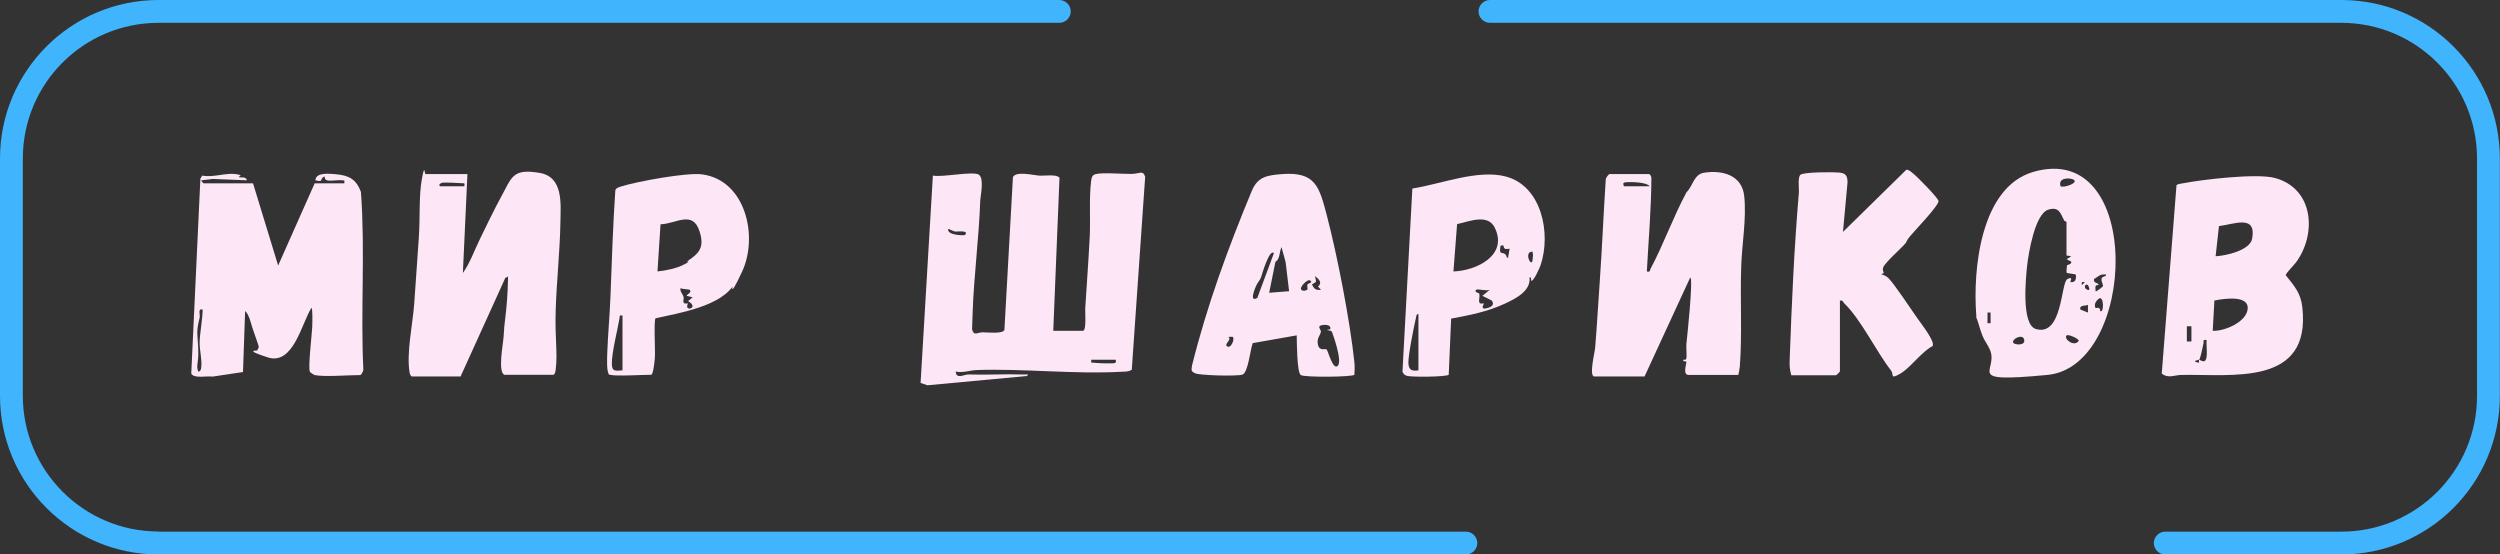
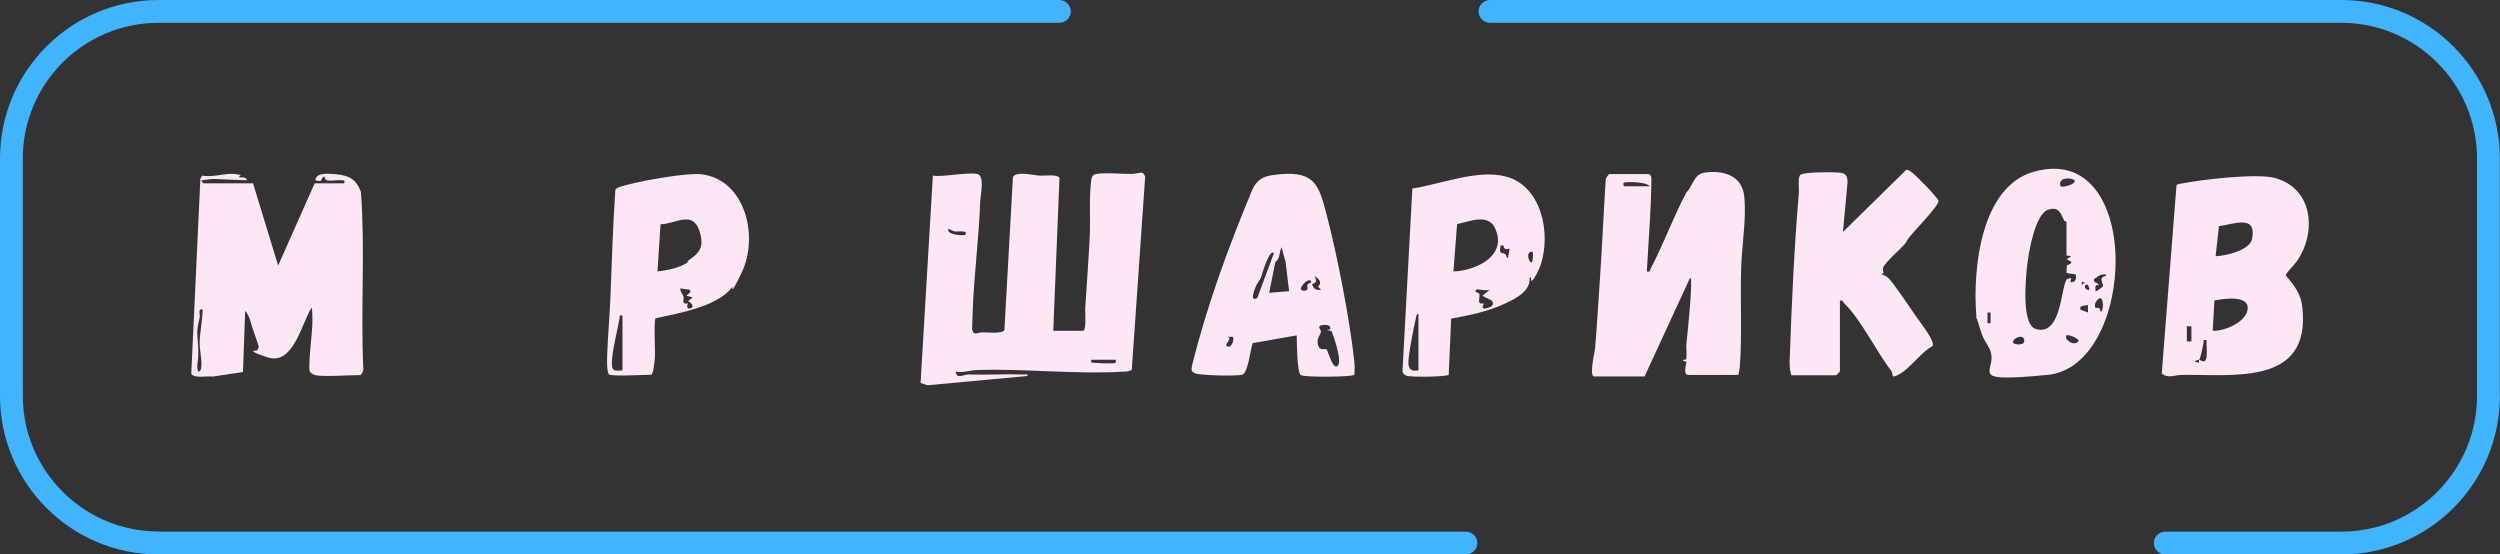
<svg xmlns="http://www.w3.org/2000/svg" id="_Слой_1" version="1.1" viewBox="0 0 1643 364.3">
  <rect x="0" y="0" width="1643" height="364.3" fill="#333333" stroke="none" />
  <defs>
    <style>
      .st0 {
        fill: #40b4fd;
      }

      .st1 {
        fill: #fde6f6;
      }
    </style>
  </defs>
  <g>
    <path class="st1" d="M1177.2,246.4c-1.1-3.5-1.2-6.9-1-10.5,1.3-36.4,2.9-72.6,6-109,.3-3.2-.9-10.1,1-12s21.5-1.9,25.5-1.5,5.5,1.7,5.5,6.5l-3,32.5,41.6-40.8c1.5-.3,3.2,1.4,4.4,2.3,2.5,1.9,16.6,16.2,16.8,18.2.3,2.9-15.6,19.4-18.6,23s-1.9,3.4-3.2,4.9c-2.9,3.4-13.2,12.4-14.5,15.6s2.2,3.8-1.5,4.5c1.9.9,2.9.9,4.6,2.4,3.8,3.5,15,20.6,18.9,26.1s12.1,15.9,10.4,18.8c-7.5,4-14.4,14.2-21.3,18.2s-4,.4-6-2.1c-9.8-12.6-19.7-33.5-30.8-44.2-.9-.9-.8-2.2-2.8-1.7v46.5c0,.2-2.3,2.5-2.5,2.5h-29.5Z" />
    <path class="st1" d="M890.1,246.3c-1.3,1.5-32.6,1.8-35.2.2s-2.6-22-2.7-26.1l-28.9,5.1c-1.6,4-3,19.5-6.8,20.7s-27.8.5-30.8-.8-2.8-1.9-2.3-5.2c9.8-39.4,23.8-77.5,39.3-114.8,4-9.5,10.3-10.2,20-11,21.7-1.6,24.3,8.2,29.2,26.8,7,26.7,15.3,69.5,18.2,96.8.3,2.7.2,5.5,0,8.3ZM847.2,191.4l-2.3-19.2-2.7-9.8c-1.5,3.3-.9,7.9-4,9.7l-4.1,20.3,13-1ZM837.2,166.4c-3-3.3-8.1,14.9-8.5,16-.8,2-2.4,3.5-3.3,5.7s-4.5,10.7.9,7.7l10.9-29.4ZM866.2,188.4c3-2.7.7-4.8-2-7,.6,4,1.9,3.4-2,5.5,1.4,2.9,2.5,4.1,6,3.5l-2-2ZM861.2,184.4c-1.8-1.5-7.5,4.5-6,6s3.8.1,4,0c.3-.3-.2-2.3,0-3.3s3.9-1.1,2-2.7ZM874.2,216.4c1.2-3.9-6.3-3.1-7-2s1,2.5.9,3.5c-.1,2.2-3.1,4.4-1.9,8.8s4.8,2.1,5.7,3,4.1,13.9,7.3,10.7-3.4-21.2-3.9-22.4-6.1-.9-1.1-1.6ZM810.2,221.4c-.2-.2-2.2.1-3,0,2.7,1.7-2.6,4.5-1,6,2.6,2.4,5.5-4.5,4-6Z" />
    <path class="st1" d="M1508.6,172.8c-1.3,1.8-6.4,6.8-6.4,8.1,5.6,7,9.9,11.7,10.9,21.1,5.8,52.1-46.1,43.8-79.4,44.4-4.4,0-8.6,2.6-13-.9l9.7-123.8c1-.8,2.2-.9,3.4-1.1,13.3-2.6,49.5-6.9,61.4-3.6,25.8,7.1,27.4,37.4,13.4,55.9ZM1456.2,168.4c6.7-.3,22.5-3.9,23.9-11.5,3-16.2-11.9-9.5-21.8-8.3l-2.2,19.8ZM1454.2,217.4c7.7.4,22.4-5.8,23-14.6s-14.9-6.7-21.9-5.3l-1.1,19.9ZM1440.2,214.4h-3s0,10,0,10h3s0-10,0-10ZM1445.2,236.4c-.2.2-5.9.9,0,2,.1-.6-.2-1.9,0-2s2.2,1.3,3.4,1c3-.9,1.1-11.1,1.6-13.9-2.9-.5-1.7.6-2.1,2.3s-1.9,9.9-2.9,10.7Z" />
    <path class="st1" d="M1306.8,227.8c-4.2-6.7-4.3-7.9-6.7-15.6s-.9.3-1.3-5.1c-2.3-29.7,2.7-84,37.4-94.1,72.9-21.4,68.4,127.8,9.4,133.4s-29.2-3-38.9-18.6ZM1363.2,118.4c-1.7-1.7-11.1-2.2-9,4,1.7,1.2,11.2-1.8,9-4ZM1356.6,145c-2.5-5-3.5-9.4-10.5-7.2-8.8,2.8-13,28.8-13.9,37.1s-3.8,38.4,5.7,41.3c17.7,5.3,16.4-30.6,20.8-32.8s1.5,1.9,2,2c3.3.5,4-2.1,3.5-5-1.1-.4-5.8-.8-6-1.1s.1-4.6.2-4.8c.4-.7,3.2-.6,2.8-2.6l-3-1.5,3-2-3.1-.5v-21.8c0-.8-1.3-.7-1.5-1ZM1384.2,180.4c-4.5-.3-4.5,1-8,3-.7,3,3.2,2.2,3,4-2.8-.4-2,1.7-2,4,.4.5,4.7-2.9,4.8-3.2.5-1.1-1.4-3.4-.8-5.2s3.2-.9,2.9-2.6ZM1370.2,185.4c-2.1-.3-2.3,0-2,2l2-2ZM1372.2,187.4c-1.9-1.5-3.2,1.9-.5,3s.7-2.8.5-3ZM1380.2,204.4c2.7,1.9,2.6-10.9-1-8s-2.2,5.8-2,6,1.7-.3,2.2,0c1.2.9.8,1.9.8,1.9ZM1372.2,200.4c-1.8.7-5.8,0-5,3l5,2v-5ZM1306.2,205.4v7s2,0,2,0v-7s-2,0-2,0ZM1358.2,220.4c-2.3,2.3,5.2,8.1,8,3.5-.7-1.8-7.1-4.3-8-3.5ZM1323.2,225.4c.8,1.2,8.4,2.1,7-2.5-1.2-3.8-8.7.2-7,2.5Z" />
    <path class="st1" d="M1006.2,184.4c-.3-.3.8-2.4-1-2,1,8.9-9.4,14-16.3,17.2-11.5,5.3-22.9,7.5-35.2,9.8l-1.6,36.9c-1.4,1.4-25.3,1.7-27.8.6s-1.8-1.7-2.6-2.5l6.5-120.5c18.7-2.9,43.3-12.9,61.8-7.8,23.4,6.5,29.4,37.6,22.5,58.1-.4,1.3-4.8,11.5-6.3,10.2ZM955.2,178.4c15-.5,36-10.5,27.2-28.7-4.6-9.5-16.9-4.1-24.8-2.4l-2.4,31.1ZM988.1,161.4c-.1-.1-2.1-.4-2,.5-1,5.9,1.1,3.6,2.9,5s.6,2.7,2.1,2.5l1-6c-4.6,1.2-3.7-1.8-4-2ZM1007.2,165.4c-6.1-.3-.7,11.1,0,5.5s-.1-3.7,0-5.5ZM979.2,190.4c-2,1.1-8.1-.7-9,0-1.9,1.6,1.9,2.1,2,2.6.7,3.4-2.1,7.3,3,6.4.3.2-3.2,4.7,2.5,3s2.7-4.8,2.5-5l-6-3,5-4ZM932.2,243.4v-37c-1.4-.2-1.5,1.8-1.7,2.8-1.3,5.5-5.2,25-4.9,29.6s2.5,5.2,6.7,4.6Z" />
    <g>
-       <path class="st1" d="M331.7,246.4c-4.9-1.4-.9-21-.7-25.5s.5-7.7,1.2-13c.8-6.6,1.5-15.9,1.6-22.5s.5-2.5-1.6-3l-29.5,65h-32c-.7,0-1.4-1.7-1.5-2.5-2.2-12.9,2-31.6,3-45,1-14.3,2-28.7,3-43s0-27.8,2-39,1.7-3.5,2.5-3.5h27.5l-3,65c4.6-6.4,7.6-14.9,11.2-22.3s9.1-18.9,13.8-27.5c7.2-13.1,7.5-19,25.3-16,15.8,2.6,14,20.1,13.8,32.3-.3,19.2-2.5,38.8-3.1,57.9s1.4,27.5,0,39.1c-.1,1-.5,3.4-1.6,3.4h-32ZM289.2,122.4h16c.1-2.3.4-1.8-1.5-2s-12.3-.6-13.2-.3-2.6,1.3-1.3,2.3Z" />
      <path class="st1" d="M400.7,246.4c-2.3-.7-1.7-11.8-1.6-14.6.4-11.2,1.6-24.6,2.1-37,.9-23.3,1.6-46.6,3.2-69.8.6-1.6,2.2-1.9,3.6-2.4,10.4-3.3,43.4-9.4,53.5-8,28.6,3.9,36.9,40.8,26.3,63.7s-5.1,5.1-5.2,5.5.7,1.5.2,2.4c-8.2,15.1-36.6,19.5-52,23-1.2,1.7-.1,21.3-.4,25.6s-1.2,11.5-2.5,11.5c-5.3,0-23.5,1.1-27,0ZM451.5,171.8c8-5.3,11.6-9.1,8.3-19.6-4.5-14.4-15.6-5-25.7-4.8l-2,31c5.8-.6,12.6-2,17.7-4.7s1.2-1.6,1.6-1.9ZM453.2,190.4c-.2-.2-4.9-.4-6-1-.4,2.3,1.4,3.6,2,5.6s-1.8,5.2,3,4.4c-3.3,6,8,3.1,0-1.5l3-2.5-4-1c.4-1.2,3.8-2.1,2-4ZM409.2,207.4c-2.6-.2-1.7-.2-2,1.5-1.4,8.3-5.1,22.3-5.1,30,0,5.5,2.4,4.8,7,4.5v-36Z" />
      <path class="st1" d="M206.7,246.4c-.5-.1-2.7-1.5-3-2-1.4-2.3,1.3-24.7,1.5-29.5s.2-12.5-.5-12.6c-6.4,10-11.9,37.9-28.6,32.6s-6.6-4.3-6.9-4.6.9-1.6.9-2.3-3.5-10.2-4.3-12.8-2.2-8.7-4.7-10.8l-1.4,40.1-20,3c-3.5-.6-12.3,1.5-14-2l6-128.1,1.2-2c7,1.4,15.4-1.9,21.9-1s1.2,1.6,2.2,2c1.5.6,4.6-.7,5.3,2.1l-22.4-.9-7.6.9c0,.6,1.3,2,1.5,2h32.5l16.5,54,24-54h19.5c.1-2.3.3-1.8-1.5-2-2.9-.4-7.4.7-9.9,0s-.6-3.6-2.6-2,.2,3.3-5,2c.2-5.5,9.4-4.3,13.5-4,8.6.8,13.3,3.3,16.4,11.6,2.9,38.7-.3,78,1.6,116.9,0,1-1.5,3.5-2,3.5-7.6,0-23.7,1.3-30,0ZM133.2,203.4c-3.5-.8-1.5,3.3-2,5.4-2.6,10.2-1.2,11.3-.9,21s-1.6,9.8,0,14.5c1.8-.4,1.9-2,2-3.5.5-4.5-1.2-10.7-1.1-16.1s1.9-14.7,2-21.4Z" />
    </g>
    <path class="st1" d="M613.2,115.4c5.7,1.3,26.4-3.1,30.1-.6s1,14.1.9,17.1c-.8,24.5-4.2,49.4-5,74s-.4,8.3,0,11c.7,4,3.5,1.5,6.5,1.5s13.5,1.2,14.4-1.6l5.6-100.4c2-4.1,13.2-1.3,17-1s11.6-1.1,13.6,1.4l-4.1,100.6h19.5c2.4,0,1.4-12,1.5-14.5,1-15.9,2.2-32,3-48,.5-11.1-.5-25.4.9-36.1.3-2,.6-3.6,2.7-4.3,4.3-1.3,18.2-.1,23.8-.2s7.5-2.7,9,1.9l-8.8,126.8c-1.9,1.3-4.1,1.2-6.2,1.3-31.4,1.8-65.4-2.2-96-1.1-4.1.2-9,2-13.5,1,.3,5.3,5.5,1.8,8.5,1.9,6.8.2,11.4.1,17.9,0s11.4-.2,17.1,0,3.7-.8,3.5,1l-65.6,6.1-4.5-1.5,8.1-136.6ZM634.2,154.4c3-3.3-5.6-2.1-6.2-2.2-1.6-.2-3.2-1.3-4.8-1.8-1.2,4.3,10.6,4.5,11,4ZM733.2,236.4h-16c-.1,2.3-.4,1.8,1.5,2,2.7.3,8.2.5,11,.4s4.2.2,3.5-2.4Z" />
    <path class="st1" d="M1142.2,246.4h-32.5c-4,0-1.3-7.4-1.4-8.4s-2.1-.1-2.1-1.1,1.4-.2,1.8-.7c.9-1.3,0-7.8.3-10.3s4.7-43.5,2.5-43.5l-30,65h-33c-3.7,0,.3-15.9.5-18.5,1.2-14.3,2-28.9,3-43,1.6-22.6,2.5-45.3,4-68,0-1,1.9-3.5,2.5-3.5h26c.6,0,1.5,1.7,1.5,2.5-.1,20.5-1.9,41-3,61.5,2.6.5,1.7-.5,2.5-1.9,8.4-15.7,15-34.3,23.6-50.2,4.2-4,4.7-11.7,11.5-12.8,12.1-1.9,25,1.6,26.4,15.4,1.6,14.9-1.6,31.9-2,47-.7,20.9.7,44.7-.9,65.1-.2,1.9-.6,3.6-1,5.5ZM1084.2,122.4c-2-2.6-11-2.8-14.4-2.7s-3.2.6-2.6,2.7h17Z" />
  </g>
  <path class="st0" d="M104.2,349.3c-49.2,0-89.2-40-89.2-89.2V104.2C15,54.9,54.9,15,104.2,15h592c4.1,0,7.5-3.4,7.5-7.5h0c0-4.1-3.4-7.5-7.5-7.5H104.2C46.7,0,0,46.7,0,104.2v156c0,57.4,46.7,104.2,104.2,104.2h859.2c4.1,0,7.5-3.4,7.5-7.5h0c0-4.1-3.4-7.5-7.5-7.5H104.2ZM1538.8,0h-559.6c-4.1,0-7.5,3.4-7.5,7.5h0c0,4.1,3.4,7.5,7.5,7.5h559.5c49.2,0,89.2,40,89.2,89.2v156c0,49.2-39.9,89.2-89.2,89.2h-115.7c-4.1,0-7.5,3.4-7.5,7.5h0c0,4.1,3.4,7.5,7.5,7.5h115.7c57.5,0,104.2-46.6,104.2-104.2V104.2c0-57.5-46.6-104.2-104.2-104.2Z" />
</svg>